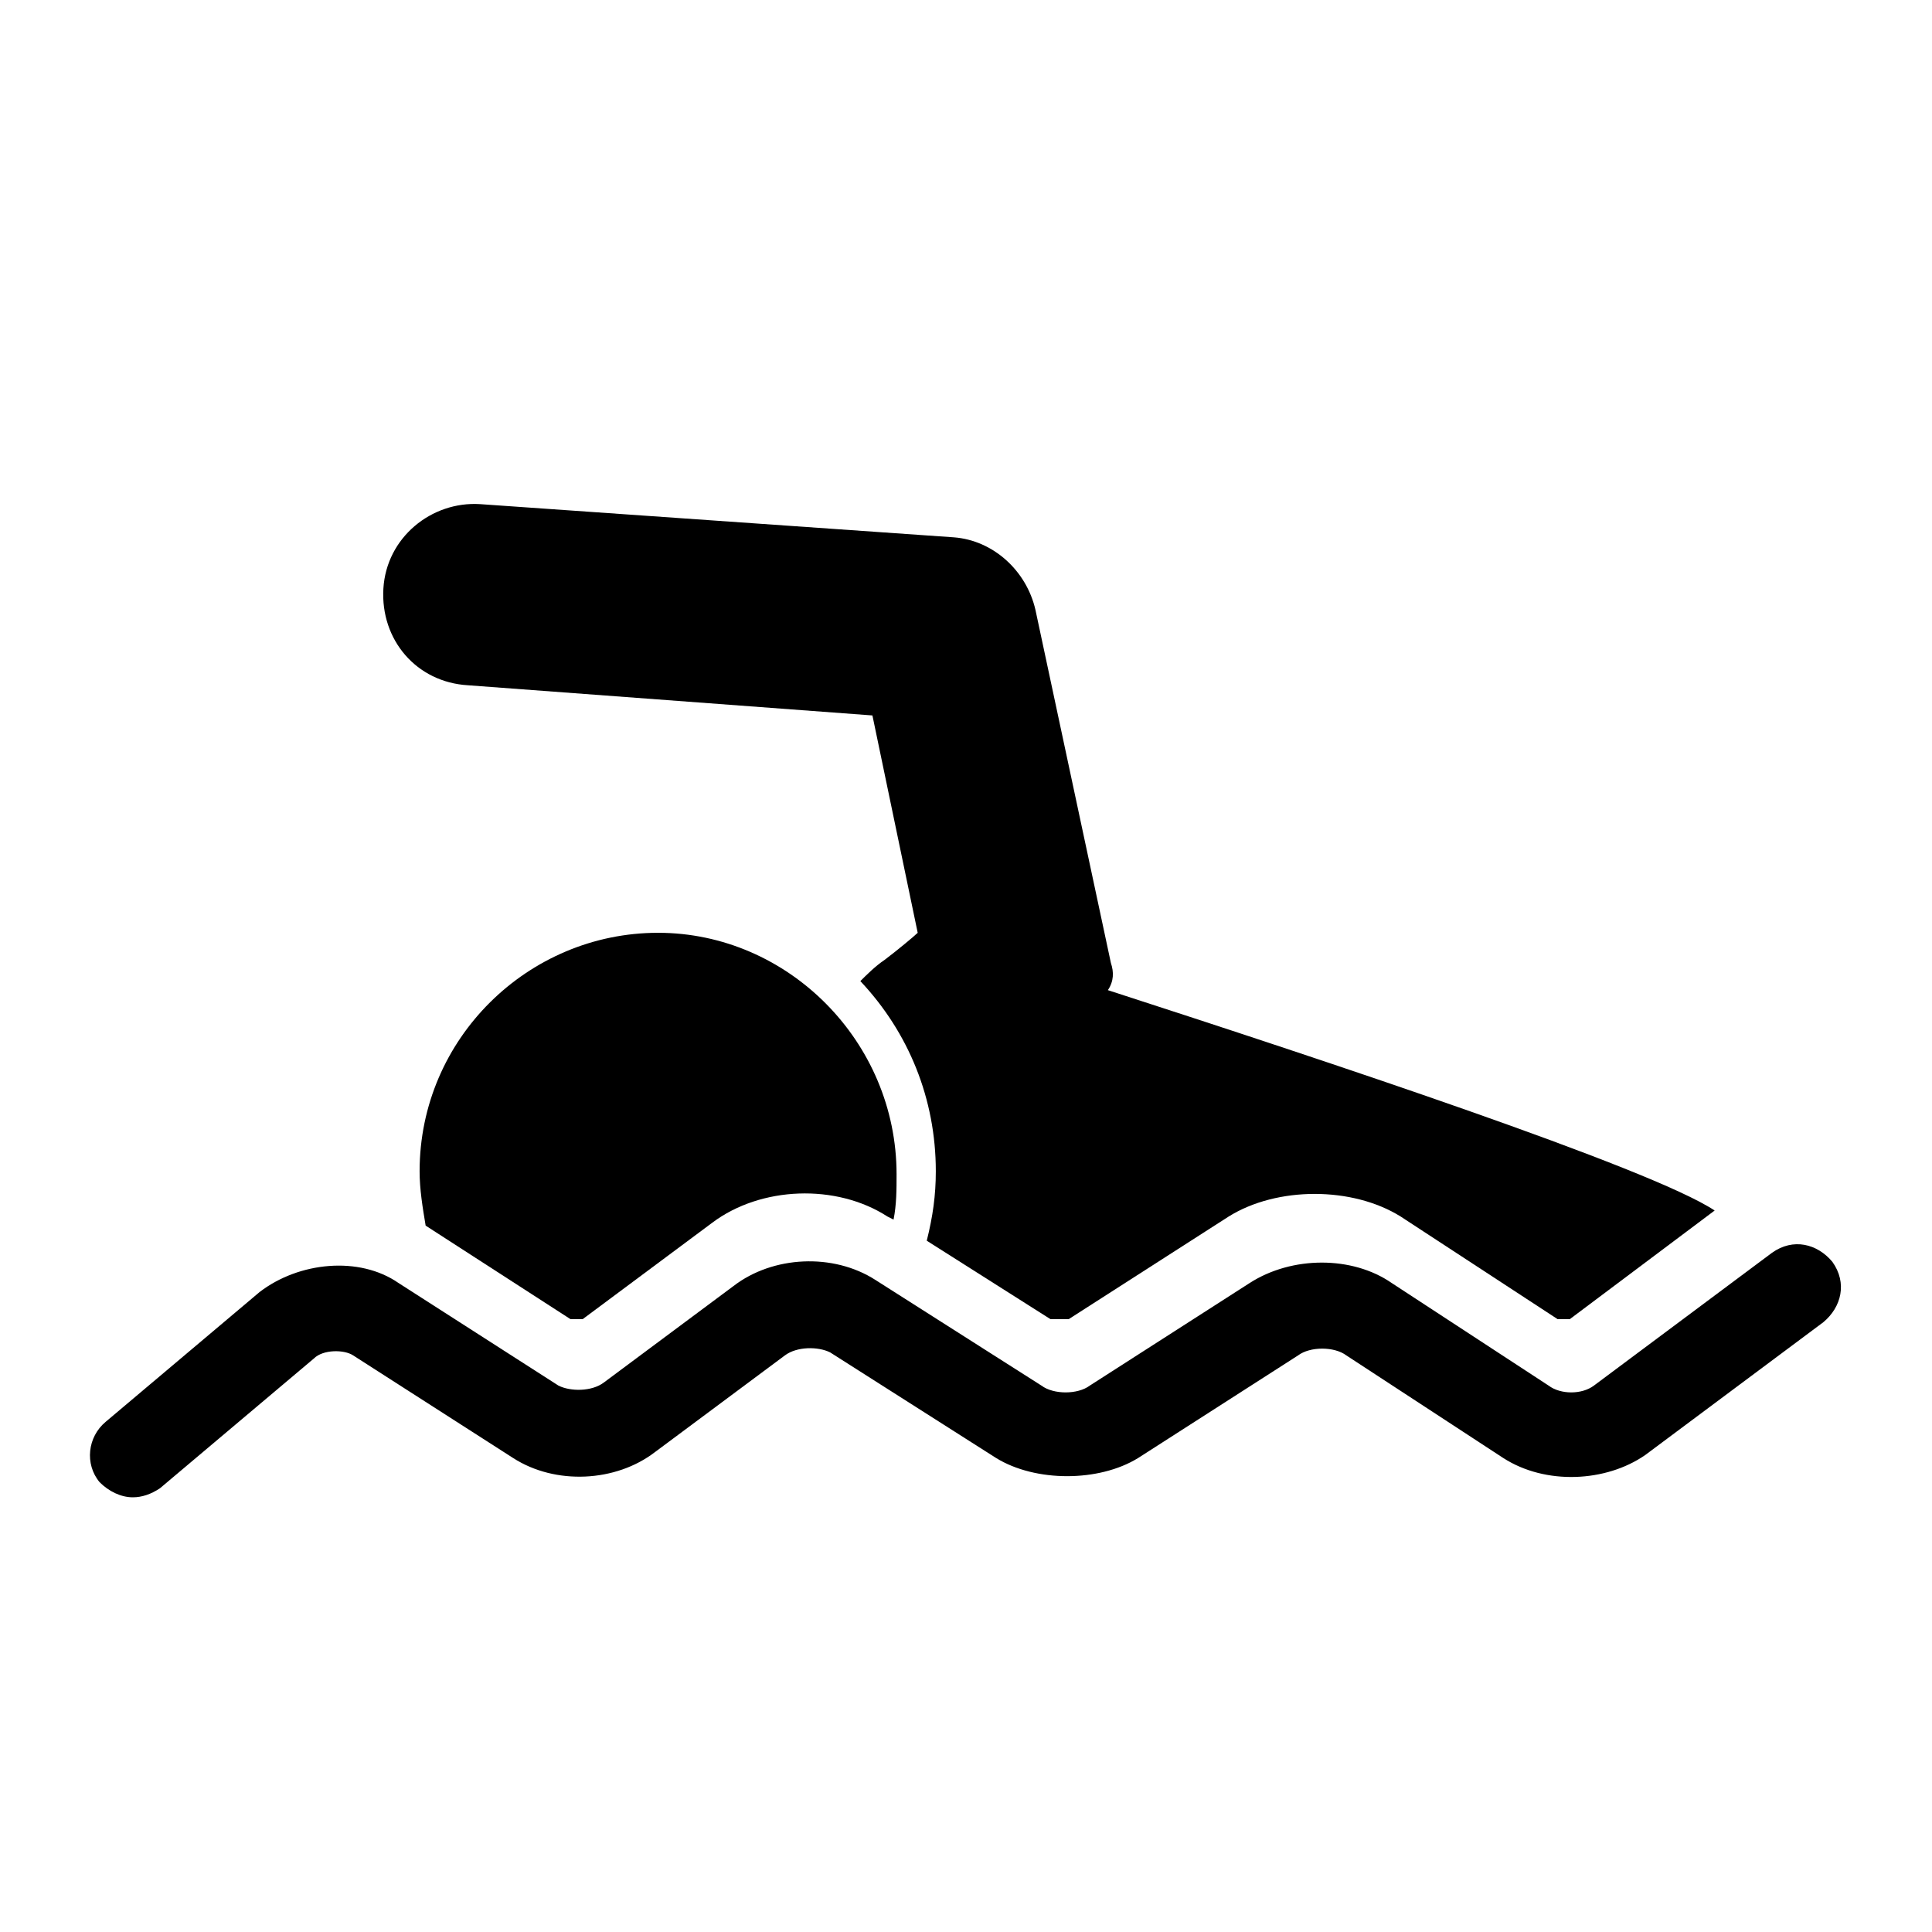
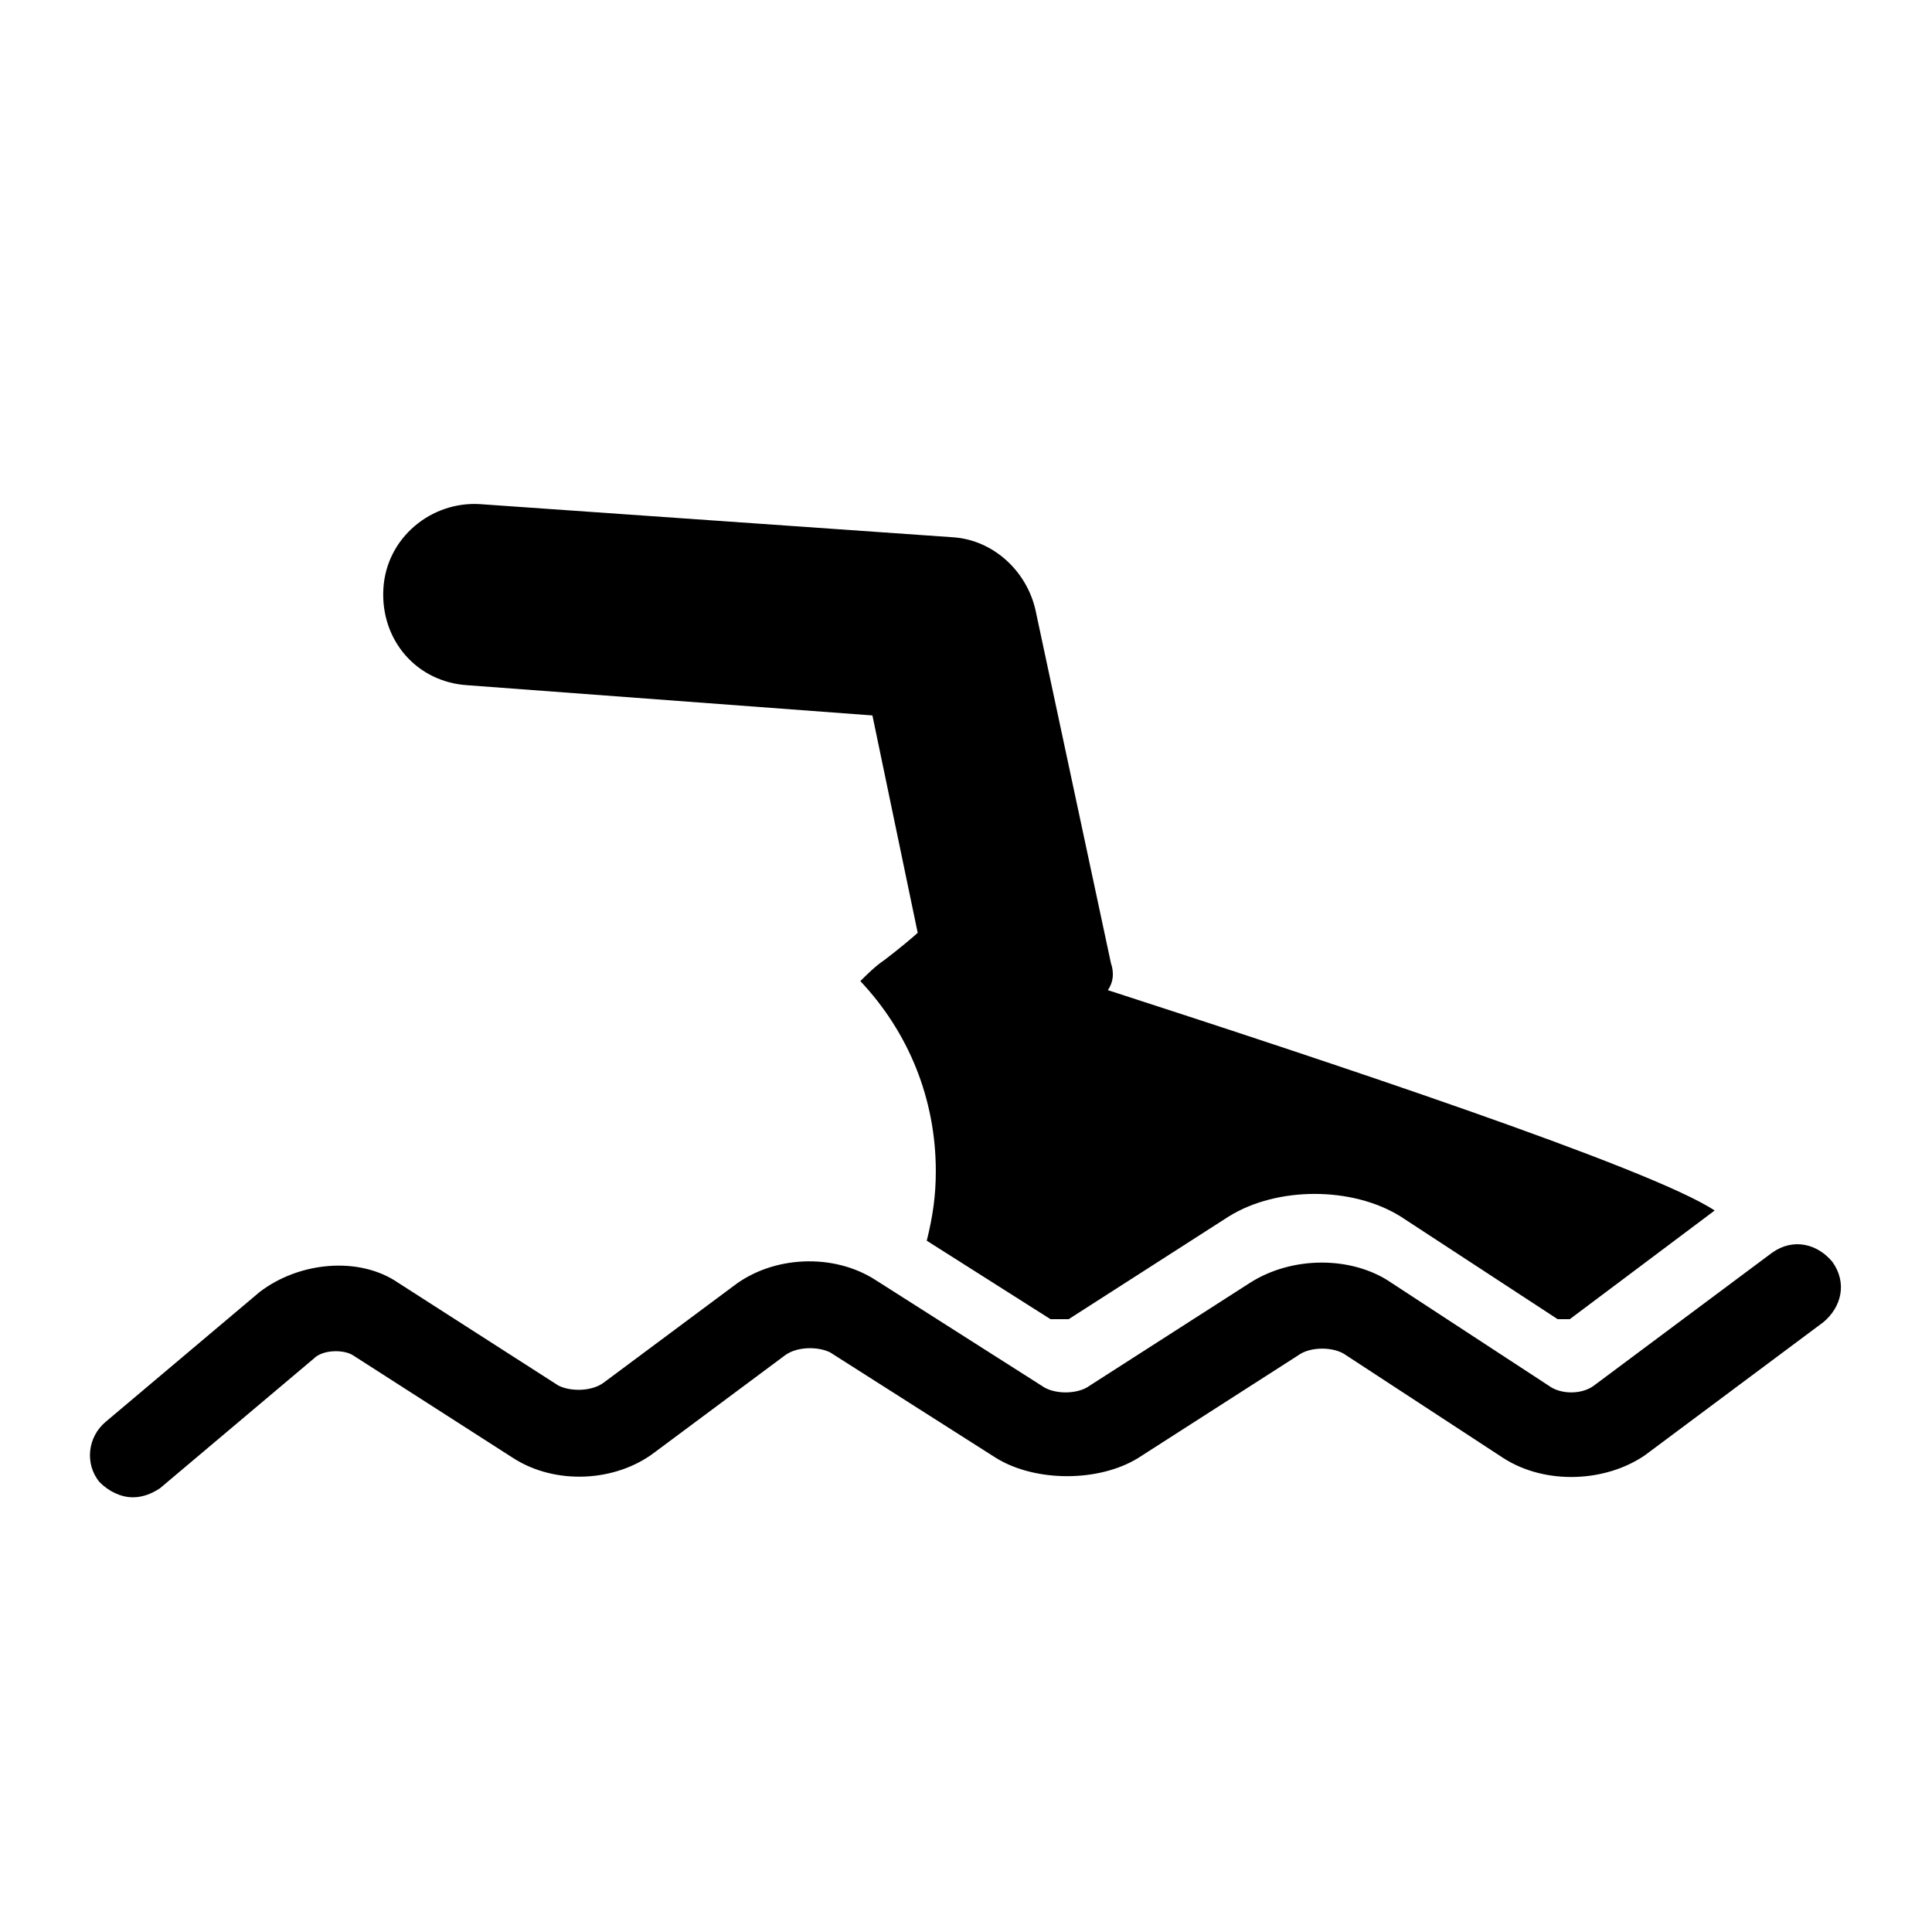
<svg xmlns="http://www.w3.org/2000/svg" viewBox="0 0 64 64">
  <path d="M8.6 42.8l-5.1 4.3c-0.6 0.5-0.7 1.4-0.2 2 0.3 0.3 0.7 0.5 1.1 0.5 0.3 0 0.6-0.1 0.9-0.3l5.1-4.3c0.3-0.3 1-0.3 1.3-0.1l5.3 3.4c1.4 0.9 3.4 0.8 4.7-0.2l4.3-3.2c0.4-0.3 1.1-0.3 1.5-0.1l5.5 3.5c1.3 0.8 3.4 0.8 4.7 0l5.3-3.4c0.4-0.3 1.2-0.3 1.6 0l5.2 3.4c1.4 0.9 3.4 0.8 4.7-0.1l5.9-4.4c0.6-0.5 0.8-1.3 0.3-2 -0.5-0.6-1.3-0.8-2-0.3l-5.9 4.4c-0.4 0.3-1.1 0.3-1.5 0l-5.2-3.4c-1.3-0.9-3.3-0.9-4.7 0l-5.3 3.4c-0.4 0.3-1.2 0.3-1.6 0l-5.5-3.5c-1.4-0.9-3.4-0.8-4.7 0.2l-4.3 3.2c-0.4 0.3-1.1 0.3-1.5 0.1l-5.3-3.4C11.9 41.6 9.9 41.8 8.6 42.8z" />
-   <path d="M21.8 30.9c-4.3 0-7.9 3.5-7.9 7.9 0 0.6 0.1 1.2 0.2 1.8l4.8 3.1c0 0 0.1 0 0.2 0 0.1 0 0.2 0 0.2 0l4.3-3.2c1.6-1.2 4.1-1.3 5.8-0.2l0.2 0.1c0.1-0.5 0.1-1 0.1-1.5C29.7 34.5 26.1 30.9 21.8 30.9z" />
  <path d="M36.8 31.9l-2.5-11.7c-0.3-1.3-1.4-2.3-2.7-2.4L15.9 16.7c-1.6-0.1-3.1 1.1-3.2 2.8 -0.1 1.7 1.1 3.1 2.8 3.2l13.4 1 1.5 7.2c-0.1 0.1-0.7 0.6-1.1 0.9 -0.3 0.2-0.6 0.5-0.8 0.7 1.6 1.7 2.5 3.9 2.5 6.3 0 0.8-0.1 1.5-0.3 2.3l4.1 2.6c0.1 0 0.6 0 0.6 0l5.3-3.4c1.6-1 4.1-1 5.7 0l5.2 3.4c0 0 0.4 0 0.4 0l4.8-3.6c-2.1-1.4-13-5-20.1-7.3C36.9 32.5 36.9 32.2 36.8 31.9z" />
</svg>